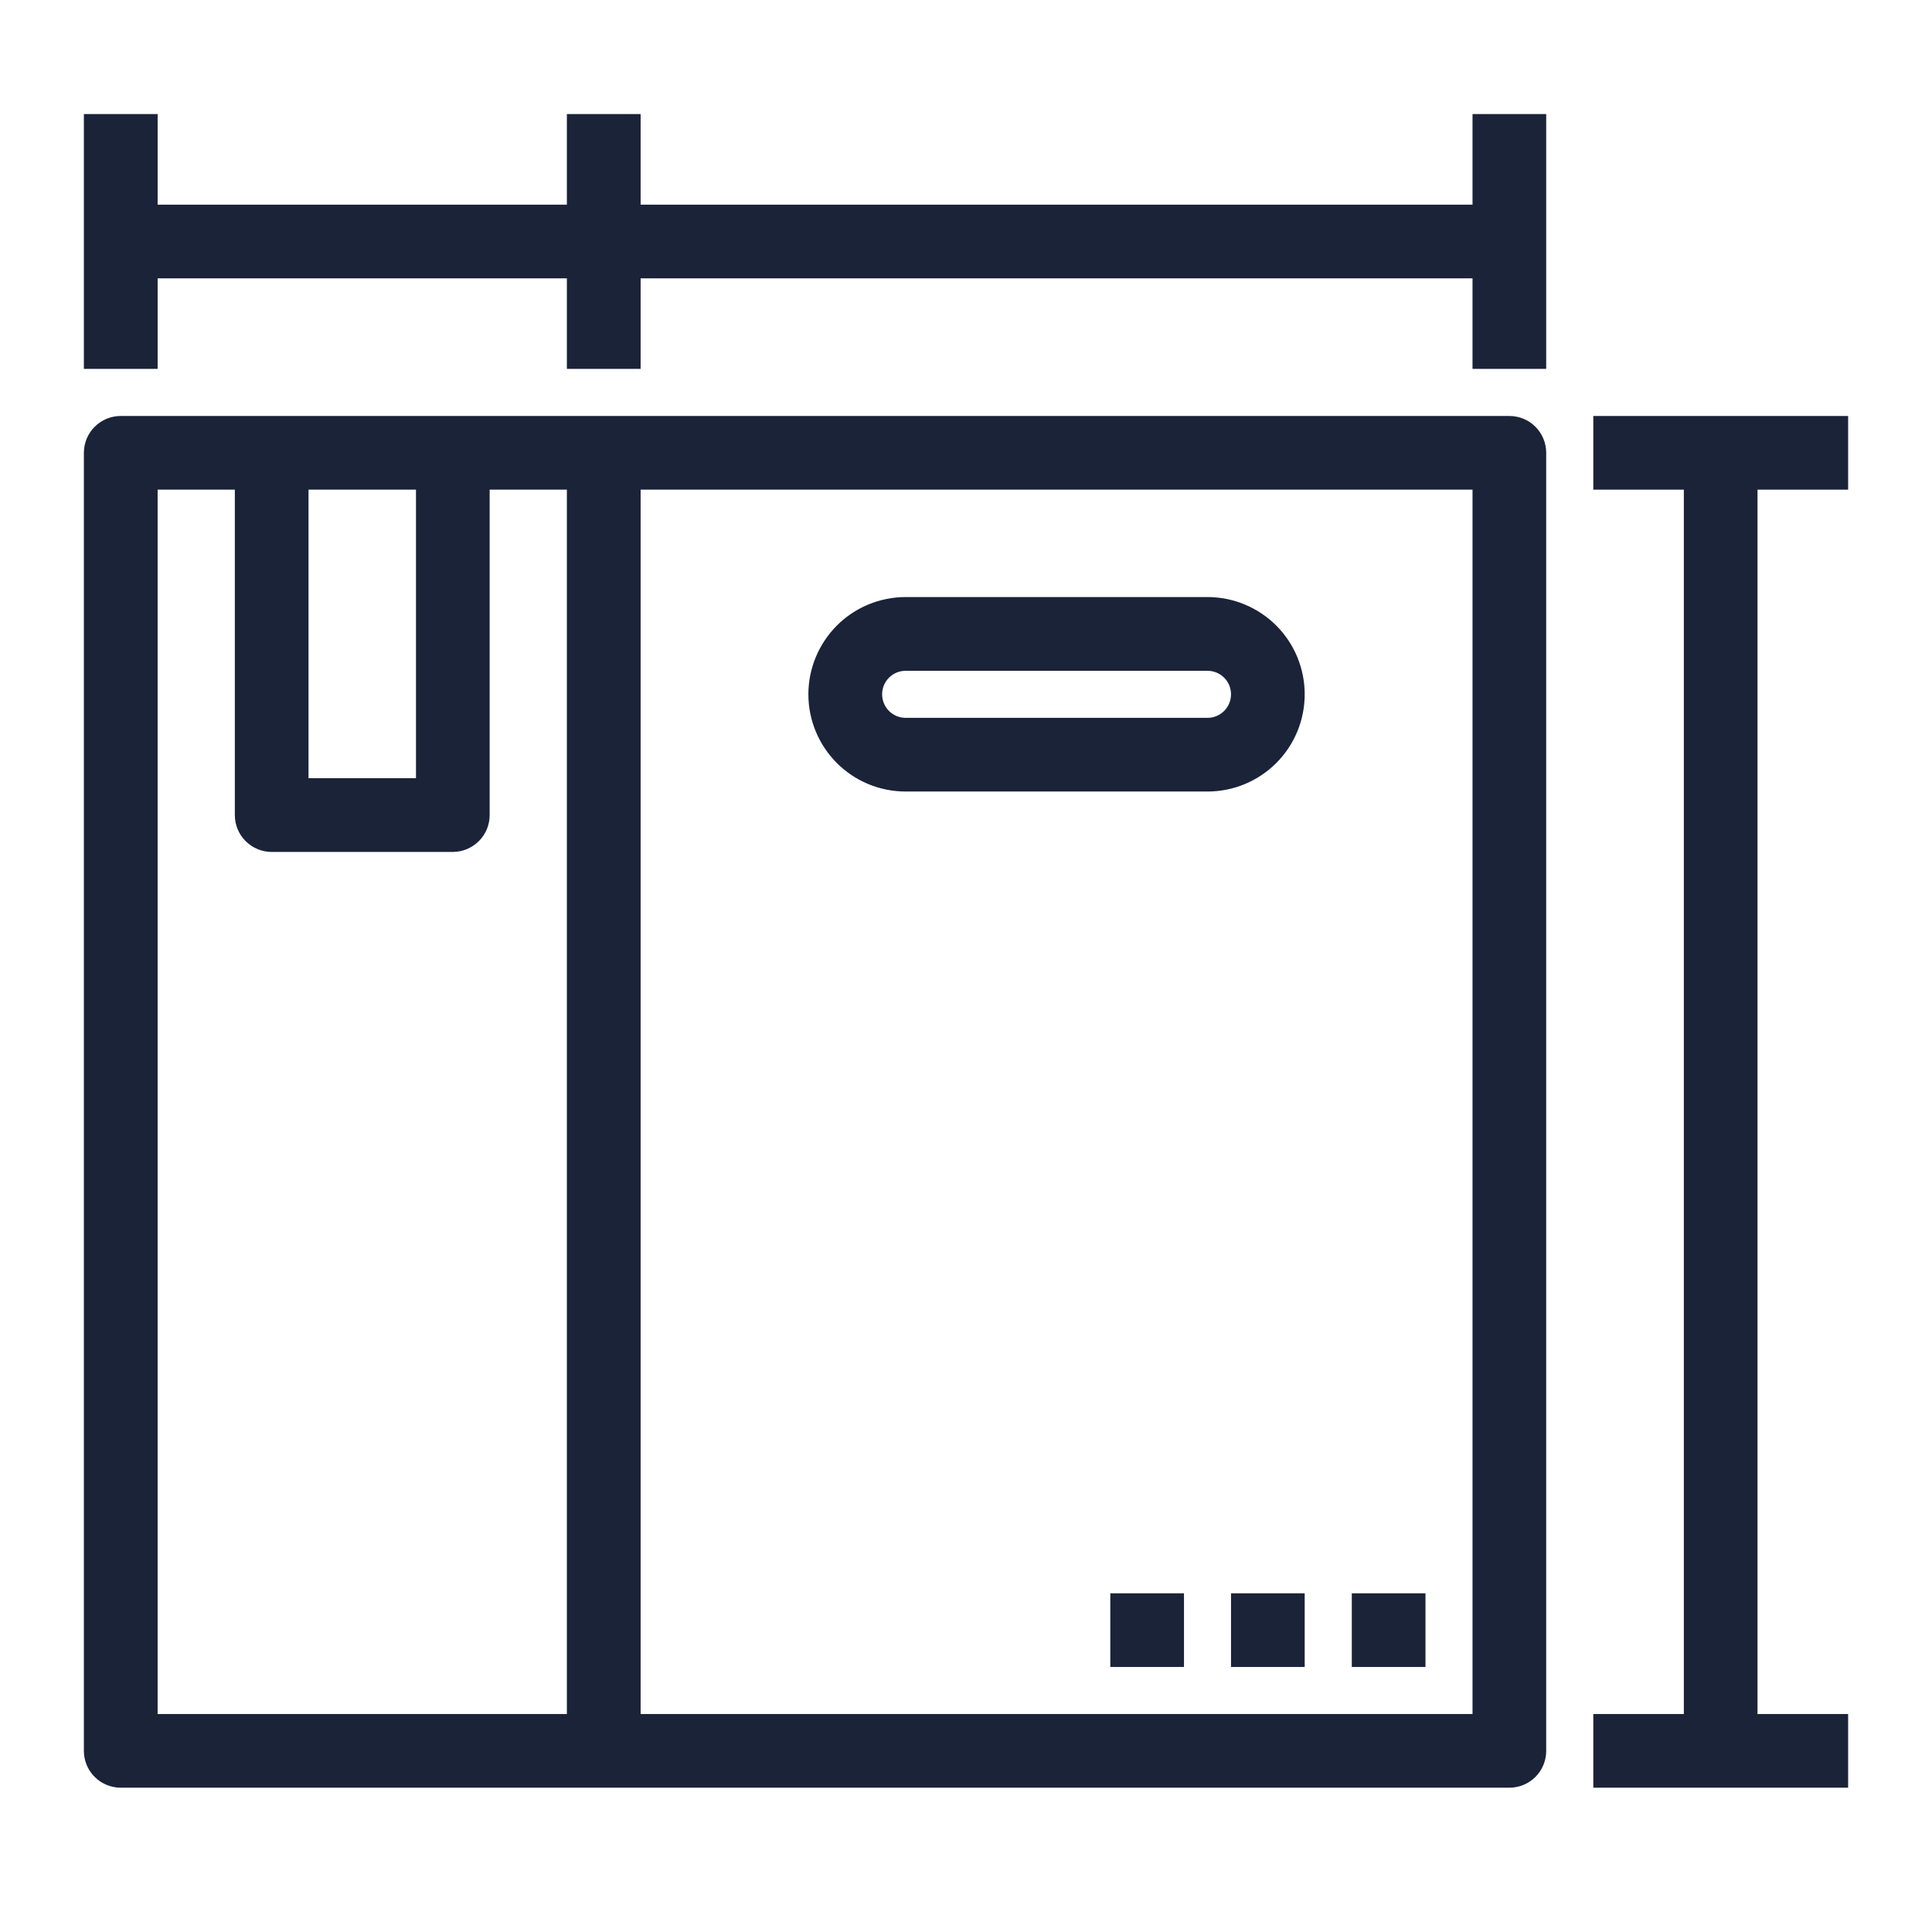
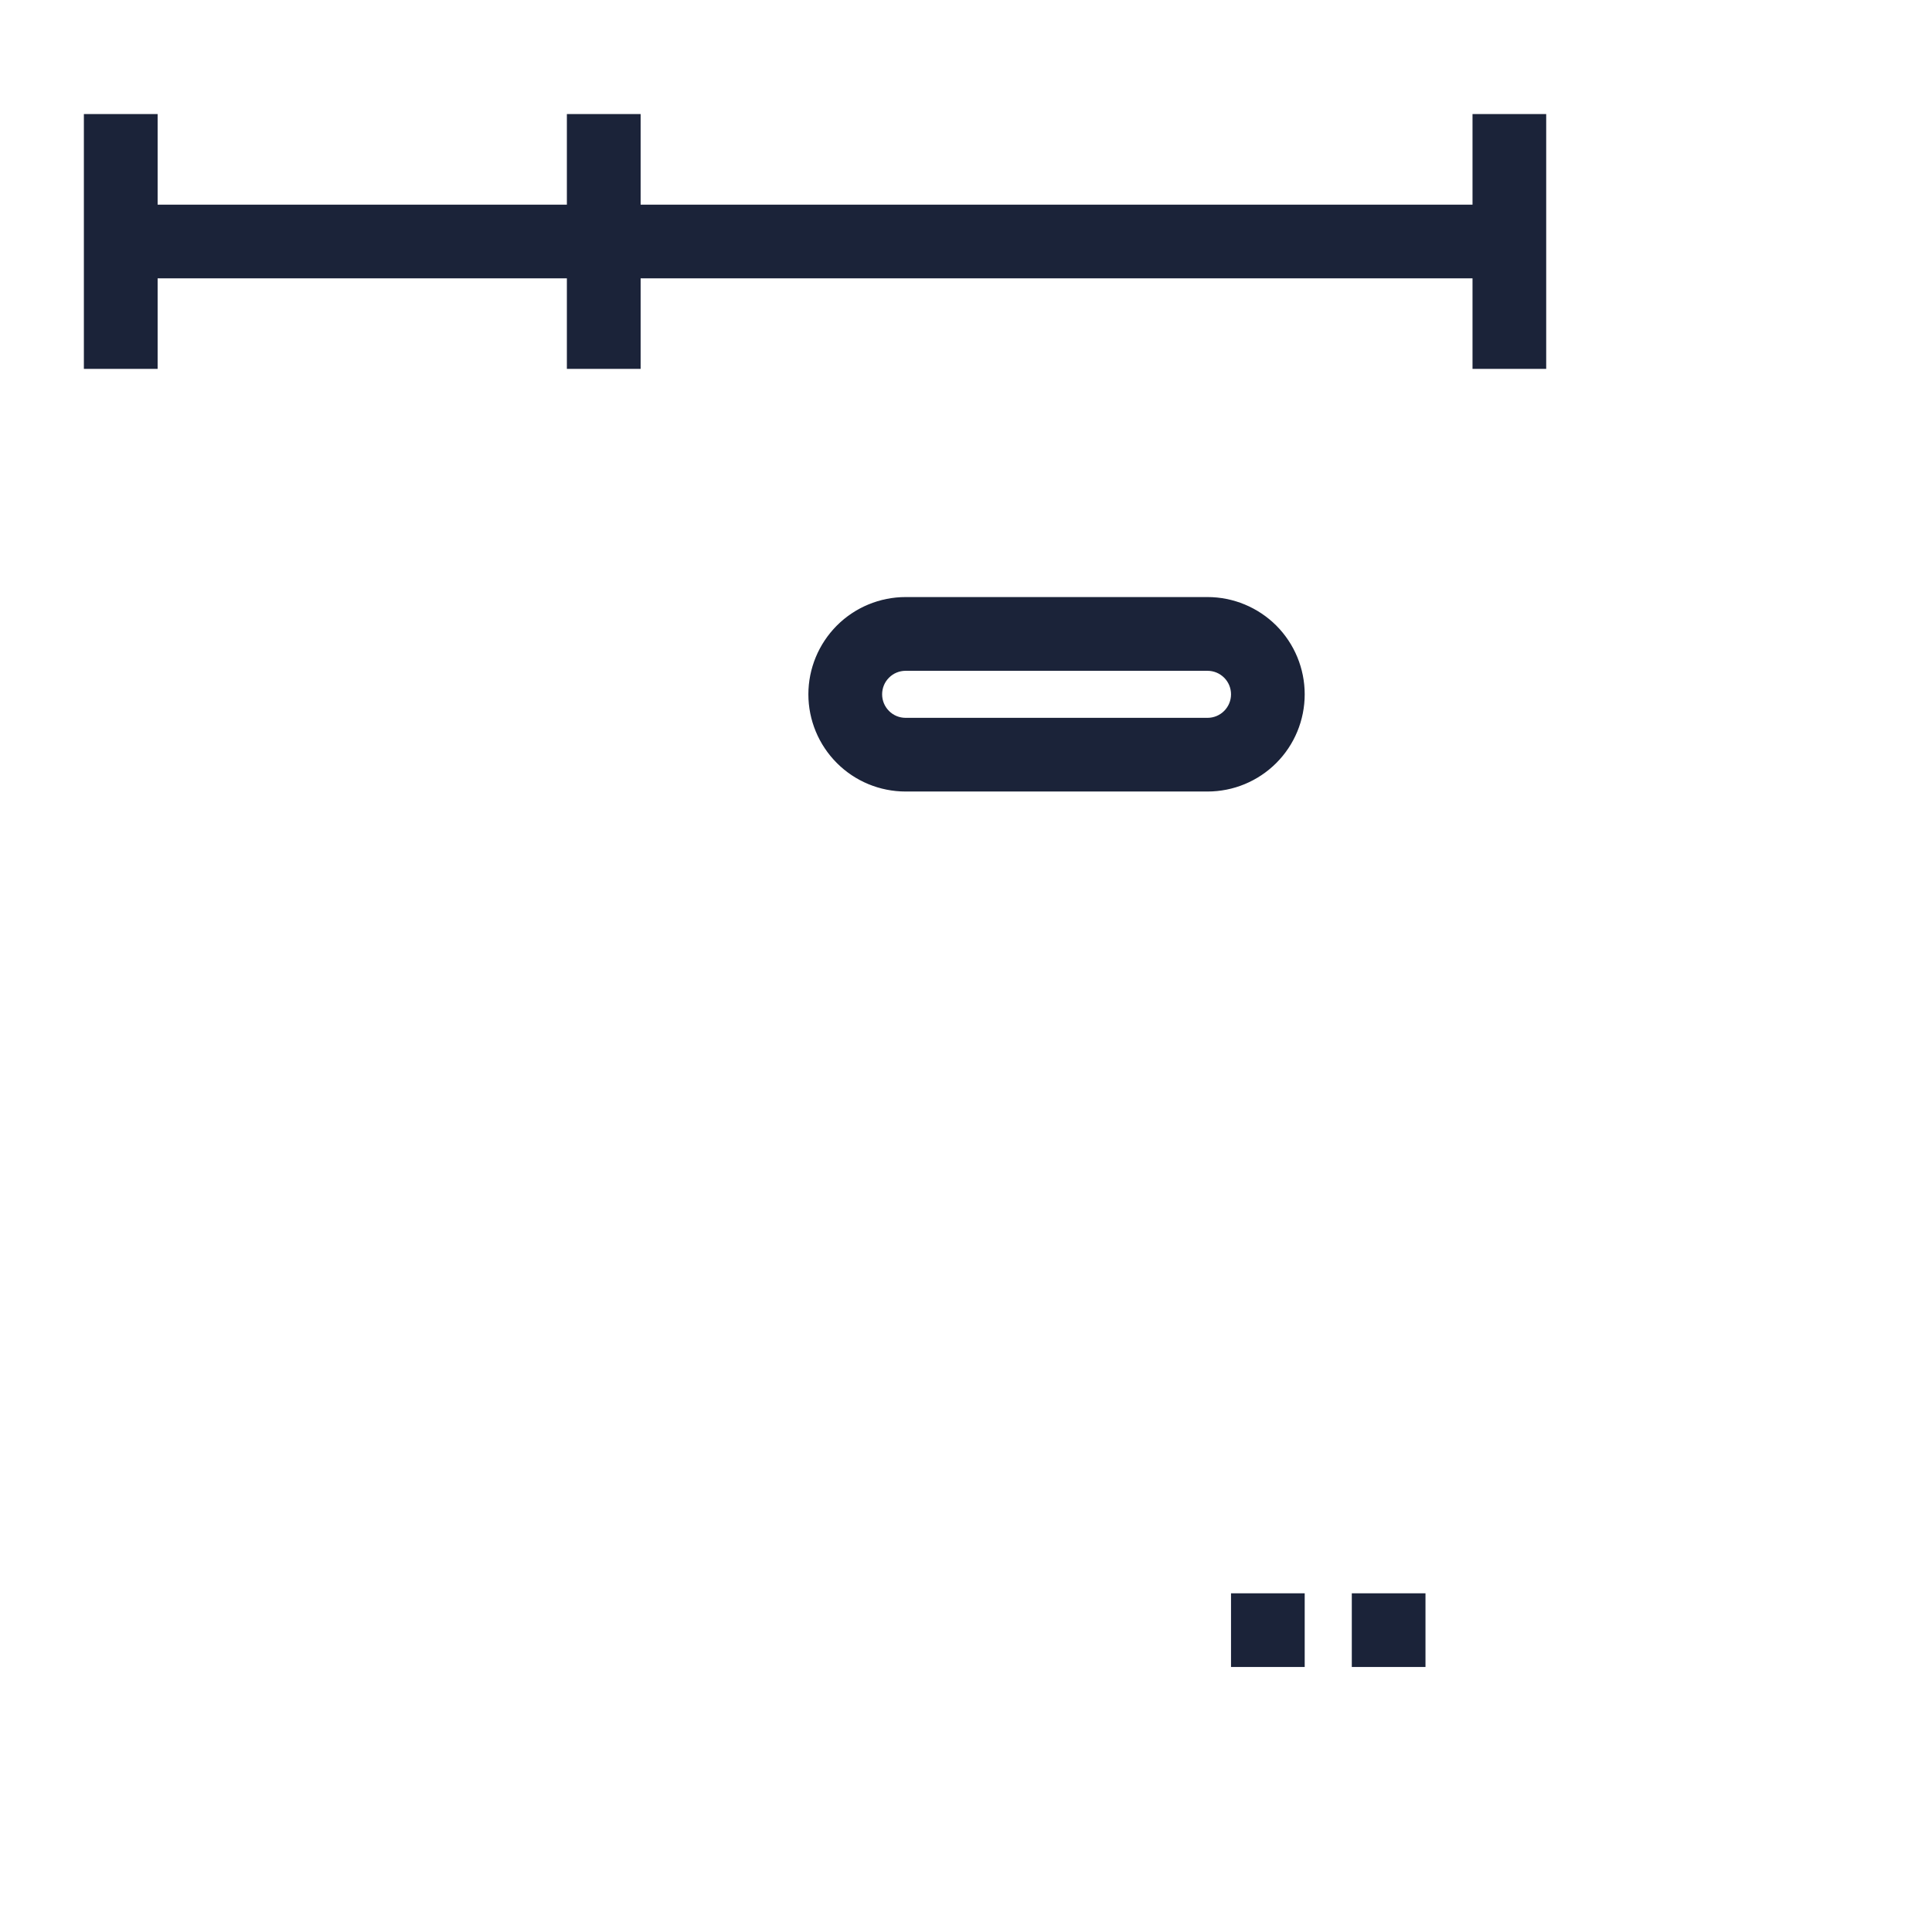
<svg xmlns="http://www.w3.org/2000/svg" width="29" height="29" viewBox="0 0 29 29" fill="none">
-   <path d="M22.656 6.294H1.812C1.679 6.294 1.551 6.347 1.457 6.441C1.362 6.535 1.309 6.663 1.309 6.797V26.281C1.309 26.415 1.362 26.543 1.457 26.637C1.551 26.731 1.679 26.784 1.812 26.784H22.656C22.79 26.784 22.918 26.731 23.012 26.637C23.106 26.543 23.159 26.415 23.159 26.281V6.797C23.159 6.663 23.106 6.535 23.012 6.441C22.918 6.347 22.79 6.294 22.656 6.294ZM4.581 7.3H6.294V11.731H4.581V7.3ZM2.316 7.3H3.575V12.234C3.575 12.368 3.628 12.496 3.722 12.59C3.817 12.684 3.945 12.738 4.078 12.738H6.797C6.93 12.738 7.058 12.684 7.153 12.59C7.247 12.496 7.3 12.368 7.3 12.234V7.3H8.559V25.778H2.316V7.3ZM22.153 25.778H9.566V7.3H22.153V25.778Z" fill="#1B2339" stroke="#1B2339" stroke-width="0.1" />
  <path d="M20.391 23.966H20.341V24.016V24.922V24.972H20.391H21.297H21.347V24.922V24.016V23.966H21.297H20.391Z" fill="#1B2339" stroke="#1B2339" stroke-width="0.1" />
  <path d="M18.578 23.966H18.528V24.016V24.922V24.972H18.578H19.484H19.534V24.922V24.016V23.966H19.484H18.578Z" fill="#1B2339" stroke="#1B2339" stroke-width="0.1" />
-   <path d="M16.766 23.966H16.716V24.016V24.922V24.972H16.766H17.672H17.722V24.922V24.016V23.966H17.672H16.766Z" fill="#1B2339" stroke="#1B2339" stroke-width="0.1" />
  <path d="M13.594 11.831H18.125C18.499 11.831 18.857 11.683 19.122 11.418C19.386 11.154 19.534 10.796 19.534 10.422C19.534 10.048 19.386 9.69 19.122 9.425C18.857 9.161 18.499 9.012 18.125 9.012H13.594C13.22 9.012 12.861 9.161 12.597 9.425C12.333 9.69 12.184 10.048 12.184 10.422C12.184 10.796 12.333 11.154 12.597 11.418C12.861 11.683 13.22 11.831 13.594 11.831ZM13.594 10.019H18.125C18.232 10.019 18.334 10.061 18.41 10.137C18.486 10.212 18.528 10.315 18.528 10.422C18.528 10.529 18.486 10.631 18.41 10.707C18.334 10.783 18.232 10.825 18.125 10.825H13.594C13.487 10.825 13.384 10.783 13.309 10.707C13.233 10.631 13.191 10.529 13.191 10.422C13.191 10.315 13.233 10.212 13.309 10.137C13.384 10.061 13.487 10.019 13.594 10.019Z" fill="#1B2339" stroke="#1B2339" stroke-width="0.1" />
-   <path d="M27.641 7.3H27.691V7.25V6.344V6.294H27.641H24.016H23.966V6.344V7.25V7.3H24.016H25.325V25.778H24.016H23.966V25.828V26.734V26.784H24.016H27.641H27.691V26.734V25.828V25.778H27.641H26.331V7.3H27.641Z" fill="#1B2339" stroke="#1B2339" stroke-width="0.1" />
  <path d="M22.153 1.812V3.122H9.566V1.812V1.762H9.516H8.609H8.559V1.812V3.122H2.316V1.812V1.762H2.266H1.359H1.309V1.812V5.438V5.487H1.359H2.266H2.316V5.438V4.128H8.559V5.438V5.487H8.609H9.516H9.566V5.438V4.128H22.153V5.438V5.487H22.203H23.109H23.159V5.438V1.812V1.762H23.109H22.203H22.153V1.812Z" fill="#1B2339" stroke="#1B2339" stroke-width="0.1" />
</svg>